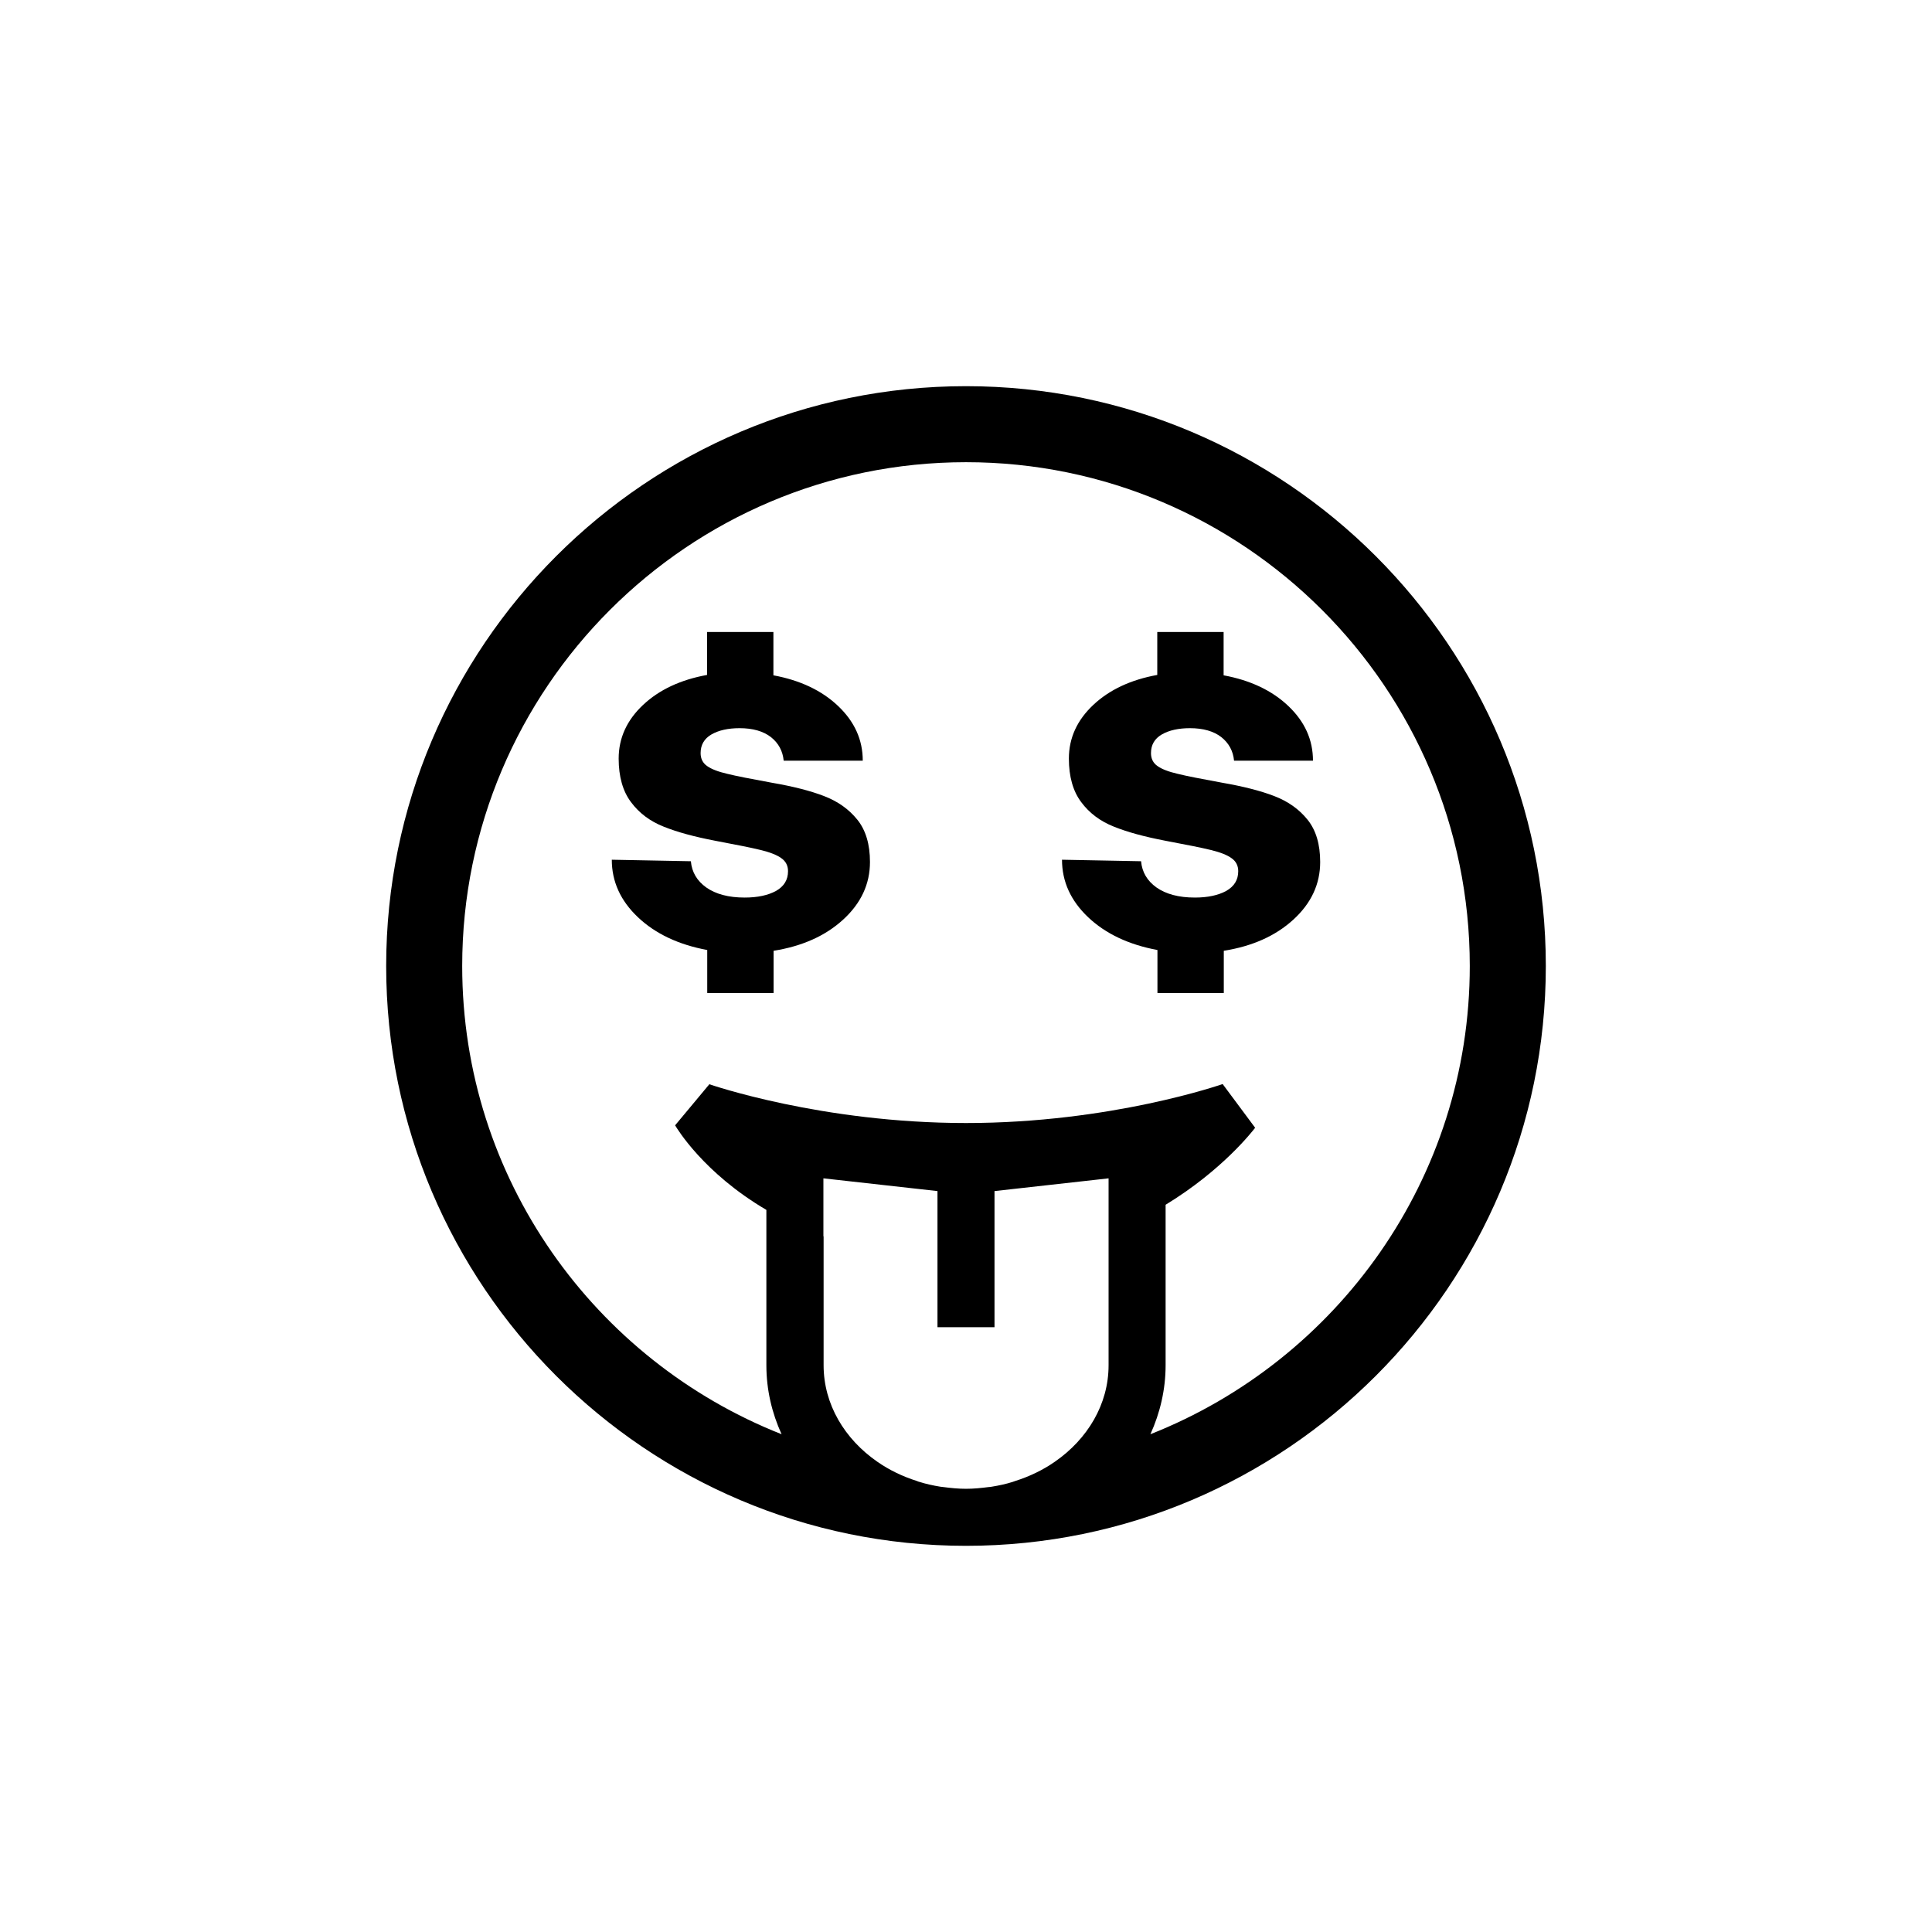
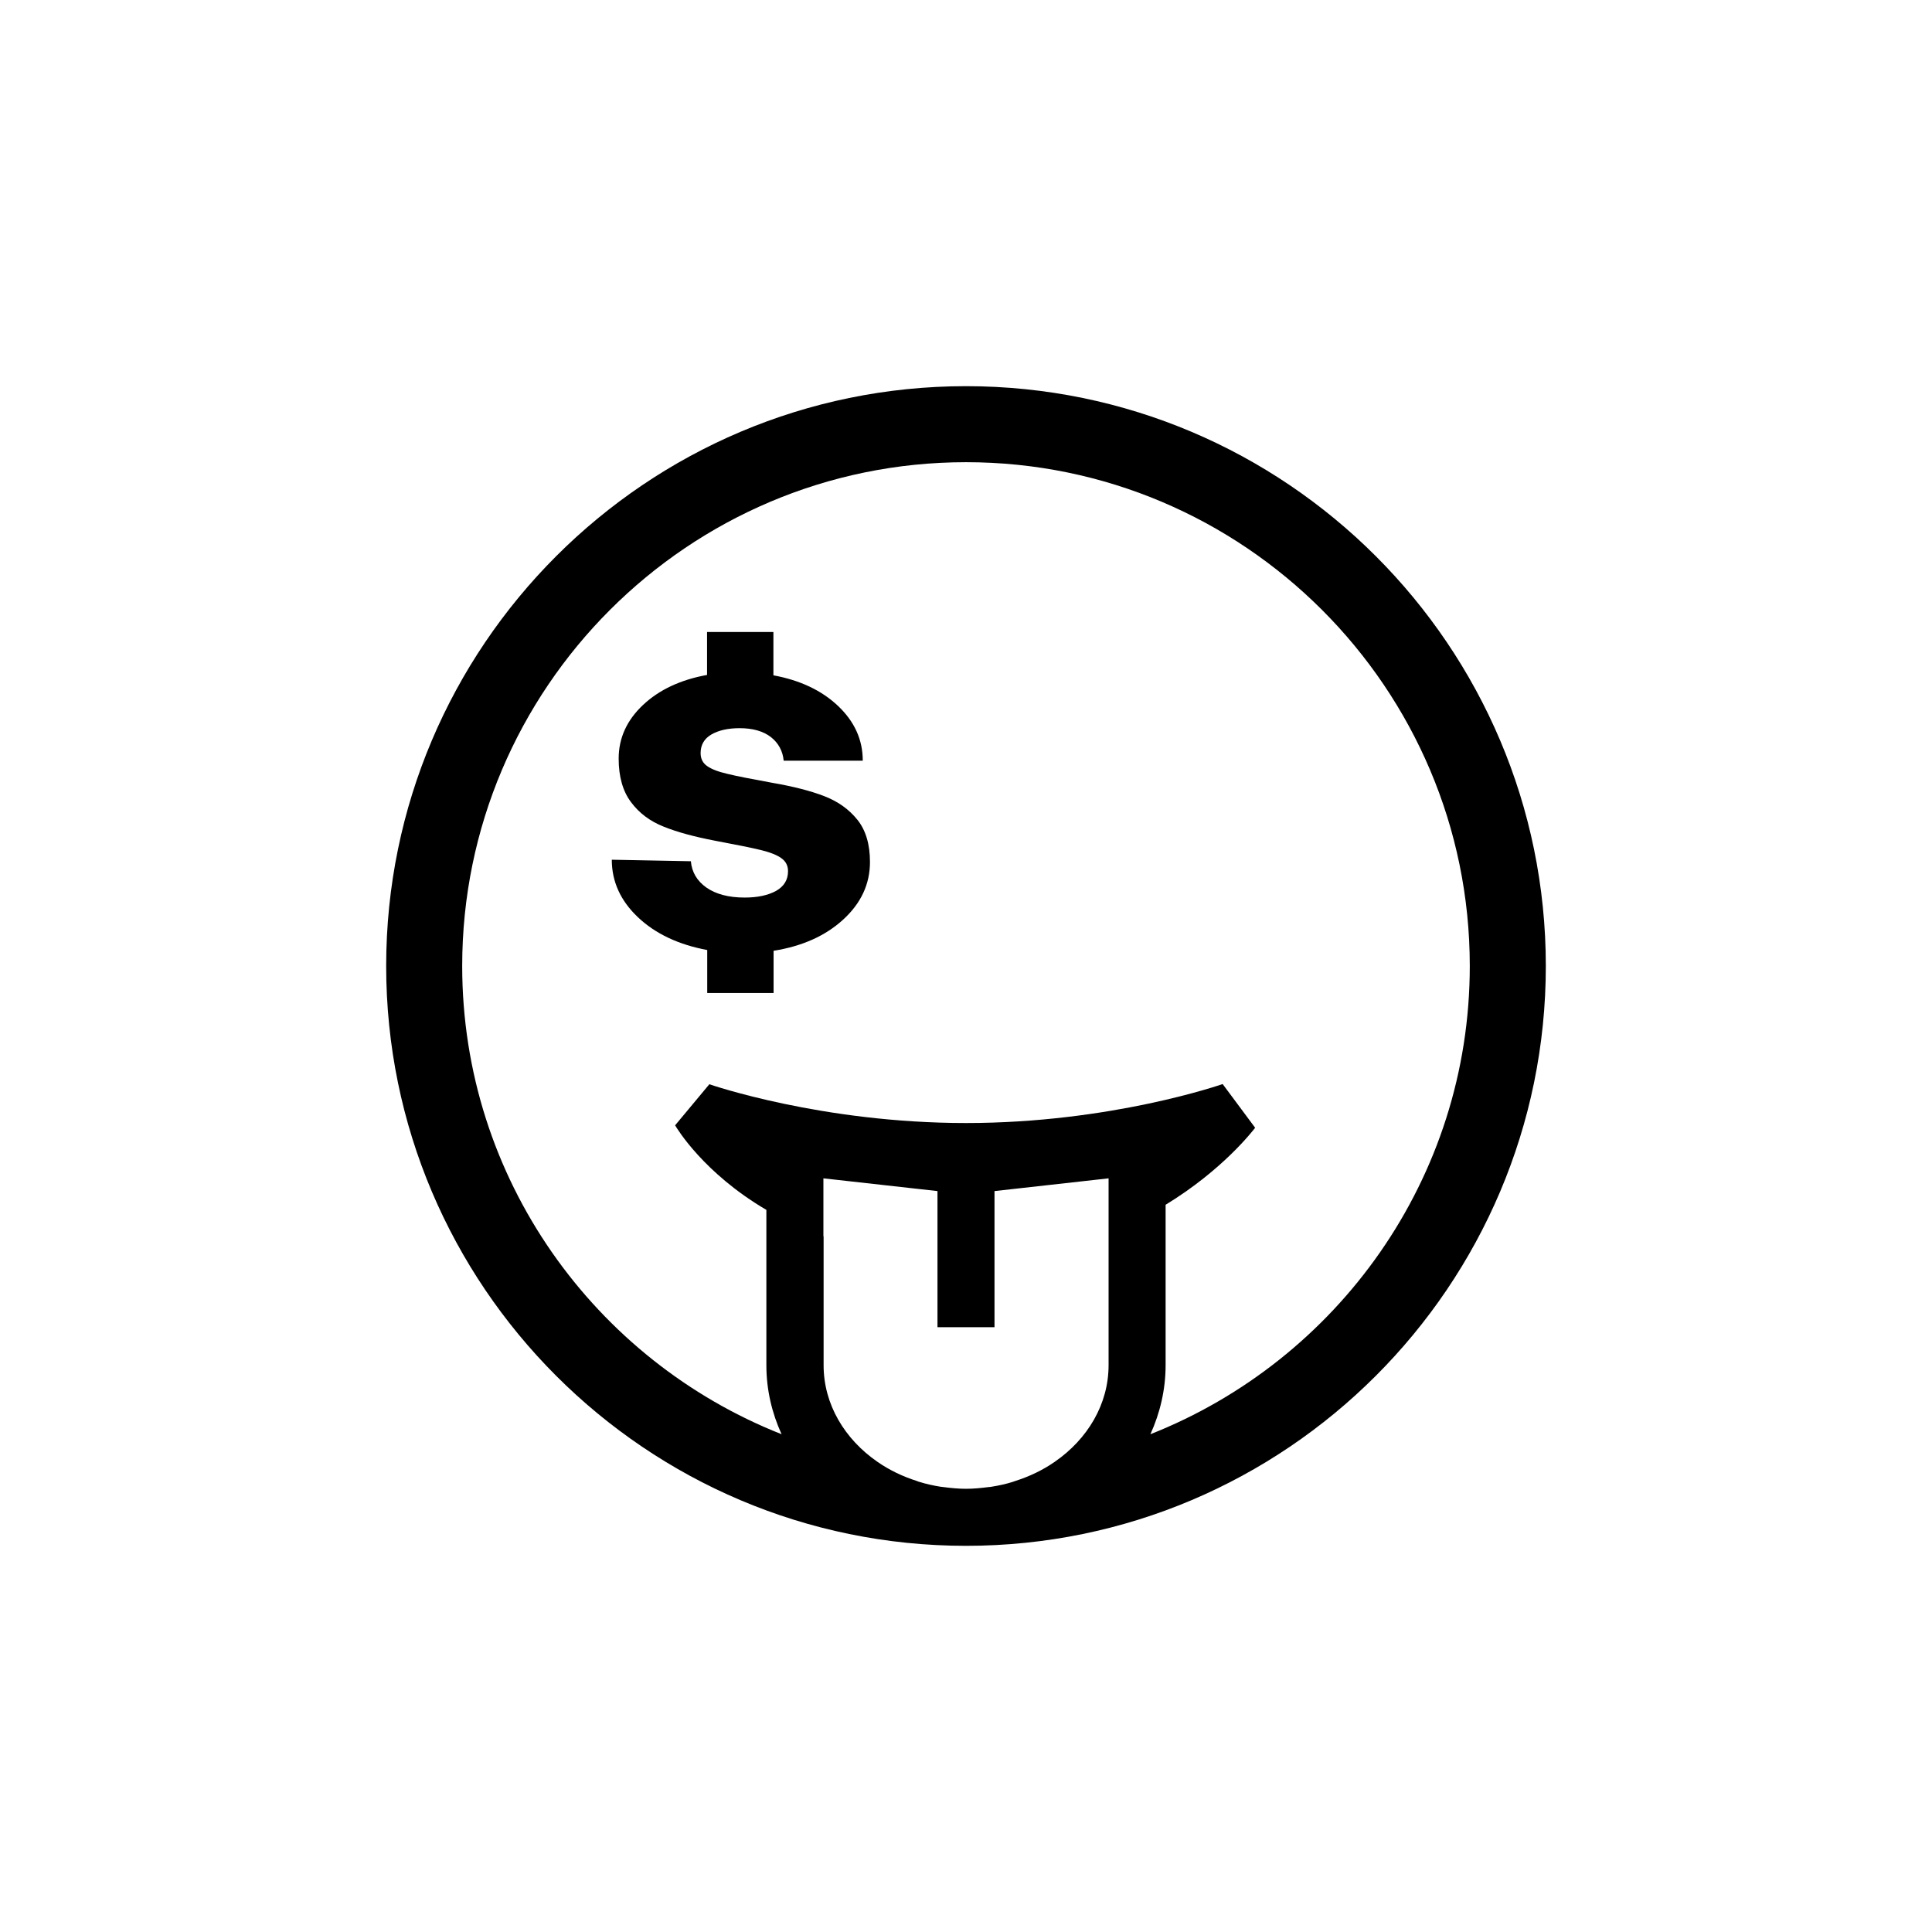
<svg xmlns="http://www.w3.org/2000/svg" fill="#000000" width="800px" height="800px" version="1.1" viewBox="144 144 512 512">
  <g>
    <path d="m400 246.34c-84.742 0-153.66 68.922-153.66 153.66-0.004 84.742 68.918 153.66 153.66 153.66 84.738 0 153.66-68.922 153.66-153.66 0-84.742-68.922-153.66-153.66-153.66zm-37.789 225.3v-15.367l30.23 3.375v36.074h15.113v-36.074l30.23-3.375v49.523c0 10.379-5.594 19.598-14.258 25.594-3.125 2.168-6.648 3.879-10.48 5.09-0.25 0.102-0.453 0.152-0.707 0.25-1.762 0.555-3.629 0.957-5.492 1.258-0.301 0.051-0.605 0.102-0.855 0.102-1.965 0.254-3.977 0.457-5.992 0.457s-4.031-0.203-5.945-0.453c-0.301-0.051-0.605-0.051-0.855-0.102-1.863-0.301-3.727-0.707-5.492-1.258-0.25-0.051-0.504-0.152-0.707-0.25-3.828-1.211-7.356-2.922-10.48-5.09-8.664-5.996-14.258-15.215-14.258-25.594v-34.16zm86.656 52.445c2.57-5.644 4.031-11.84 4.031-18.289v-42.523c15.215-9.27 23.125-19.648 23.73-20.402l-8.613-11.586c-0.301 0.102-29.574 10.328-68.016 10.328-38.289 0-67.711-10.176-68.016-10.277l-9.07 10.883c0.504 0.855 7.559 12.645 24.184 22.418v41.16c0 6.5 1.461 12.645 4.031 18.289-49.473-19.547-84.641-67.711-84.641-124.09 0-73.605 59.902-133.51 133.51-133.51 73.609-0.004 133.51 59.898 133.51 133.51 0 56.375-35.164 104.54-84.641 124.09z" />
    <path d="m362.36 354.96c3.68 1.41 6.602 3.477 8.867 6.297 2.215 2.769 3.324 6.5 3.324 11.184 0 5.844-2.367 10.934-7.106 15.266-4.734 4.332-10.883 7.055-18.438 8.262v11.184h-17.582v-11.387c-7.559-1.41-13.703-4.281-18.34-8.664-4.637-4.383-6.953-9.473-6.953-15.266l20.957 0.402c0.25 2.871 1.613 5.188 4.082 6.953 2.519 1.762 5.894 2.672 10.176 2.672 3.426 0 6.195-0.605 8.312-1.762 2.117-1.211 3.176-2.922 3.176-5.238 0-1.461-0.605-2.621-1.762-3.426-1.16-0.855-2.973-1.562-5.441-2.168s-6.5-1.41-12.141-2.469c-5.492-1.059-9.977-2.266-13.602-3.727-3.578-1.41-6.5-3.578-8.664-6.5-2.168-2.871-3.273-6.75-3.273-11.539 0-5.441 2.168-10.176 6.449-14.207s9.977-6.699 16.977-7.961v-11.387h17.582v11.488c7.106 1.309 12.848 4.031 17.18 8.16 4.332 4.133 6.5 8.918 6.5 14.461h-20.957c-0.25-2.57-1.359-4.637-3.375-6.246-2.016-1.562-4.785-2.367-8.312-2.367-3.023 0-5.543 0.555-7.457 1.664-1.914 1.109-2.871 2.769-2.871 4.938 0 1.461 0.555 2.621 1.715 3.426 1.109 0.805 2.922 1.512 5.34 2.066 2.418 0.605 6.348 1.359 11.84 2.367 5.535 0.953 10.121 2.113 13.797 3.523z" />
-     <path d="m481.67 354.96c3.68 1.41 6.602 3.477 8.867 6.297 2.215 2.769 3.324 6.5 3.324 11.184 0 5.844-2.367 10.934-7.106 15.266-4.734 4.332-10.883 7.055-18.438 8.262v11.184h-17.582v-11.387c-7.559-1.41-13.703-4.281-18.34-8.664-4.637-4.383-6.953-9.473-6.953-15.266l20.957 0.402c0.25 2.871 1.613 5.188 4.082 6.953 2.519 1.762 5.894 2.672 10.176 2.672 3.426 0 6.195-0.605 8.312-1.762 2.117-1.211 3.176-2.922 3.176-5.238 0-1.461-0.605-2.621-1.762-3.426-1.16-0.855-2.973-1.562-5.441-2.168s-6.5-1.41-12.141-2.469c-5.492-1.059-9.977-2.266-13.602-3.727-3.578-1.41-6.5-3.578-8.664-6.5-2.168-2.871-3.273-6.75-3.273-11.539 0-5.441 2.168-10.176 6.449-14.207s9.977-6.699 16.977-7.961v-11.387h17.582v11.488c7.106 1.309 12.848 4.031 17.18 8.16 4.332 4.133 6.5 8.918 6.5 14.461h-20.914c-0.25-2.57-1.359-4.637-3.375-6.246-2.016-1.562-4.785-2.367-8.312-2.367-3.023 0-5.543 0.555-7.457 1.664s-2.871 2.769-2.871 4.938c0 1.461 0.555 2.621 1.715 3.426 1.109 0.805 2.922 1.512 5.34 2.066 2.418 0.605 6.348 1.359 11.84 2.367 5.488 0.953 10.074 2.113 13.754 3.523z" />
  </g>
</svg>